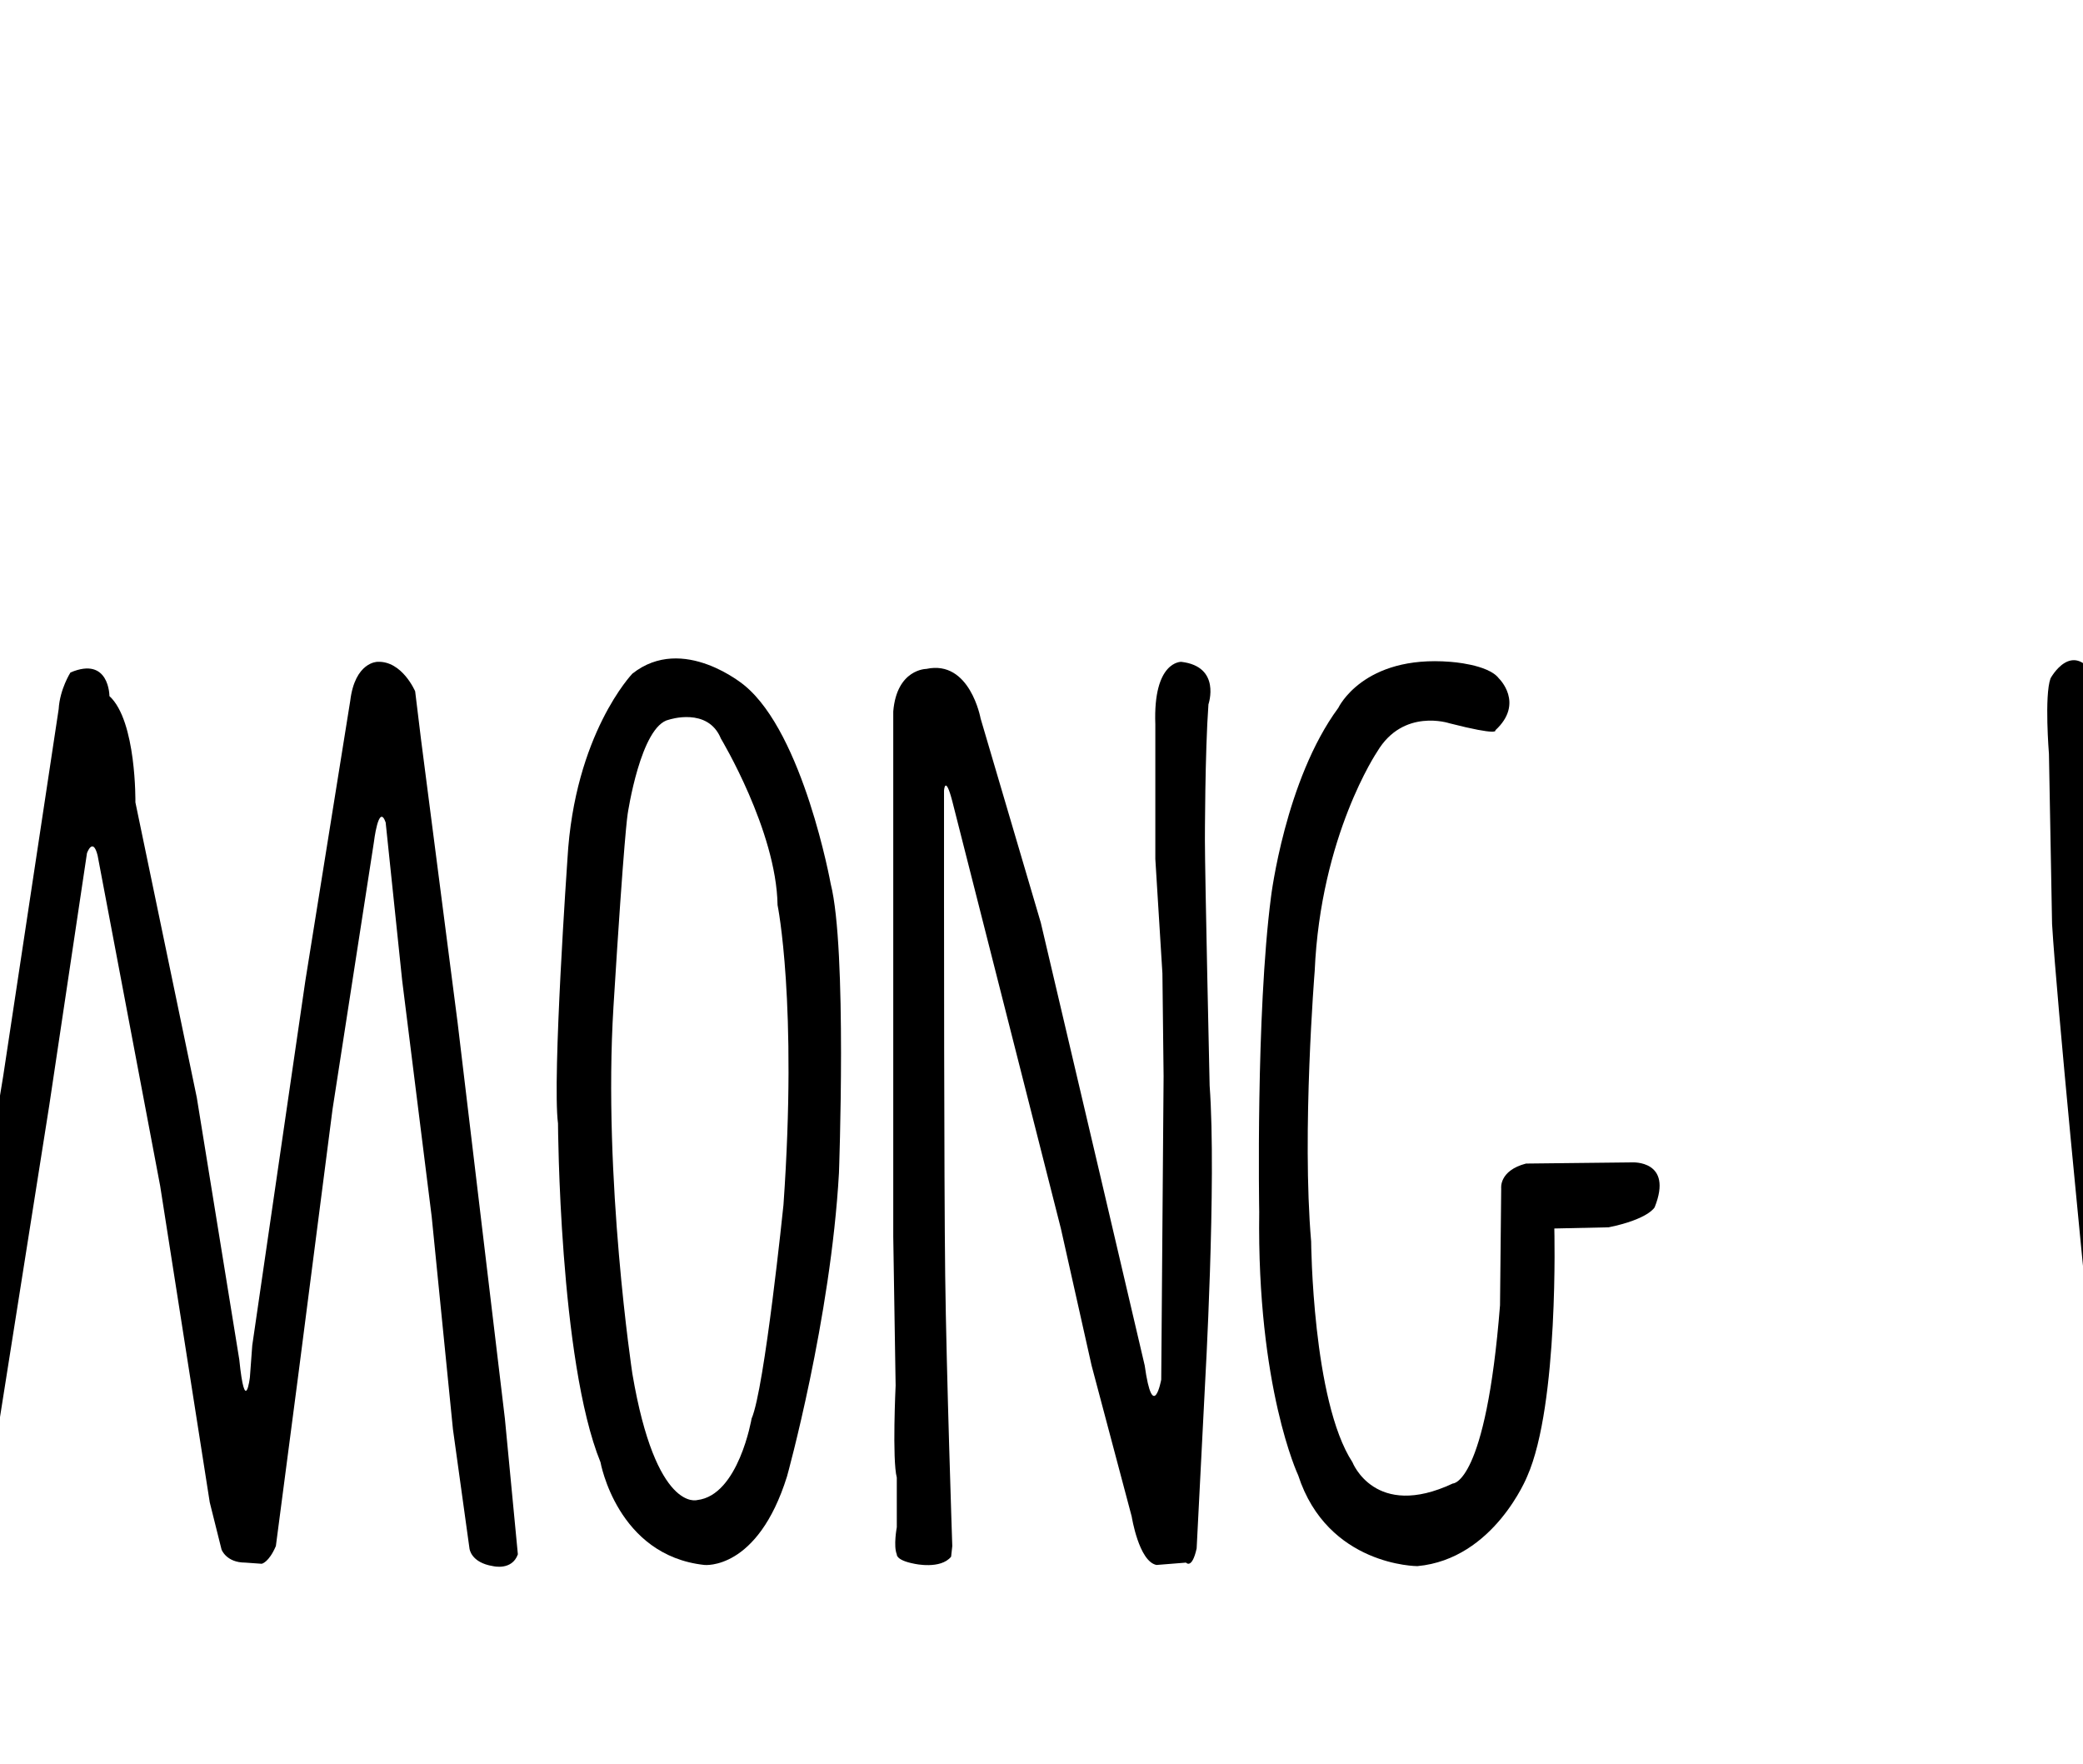
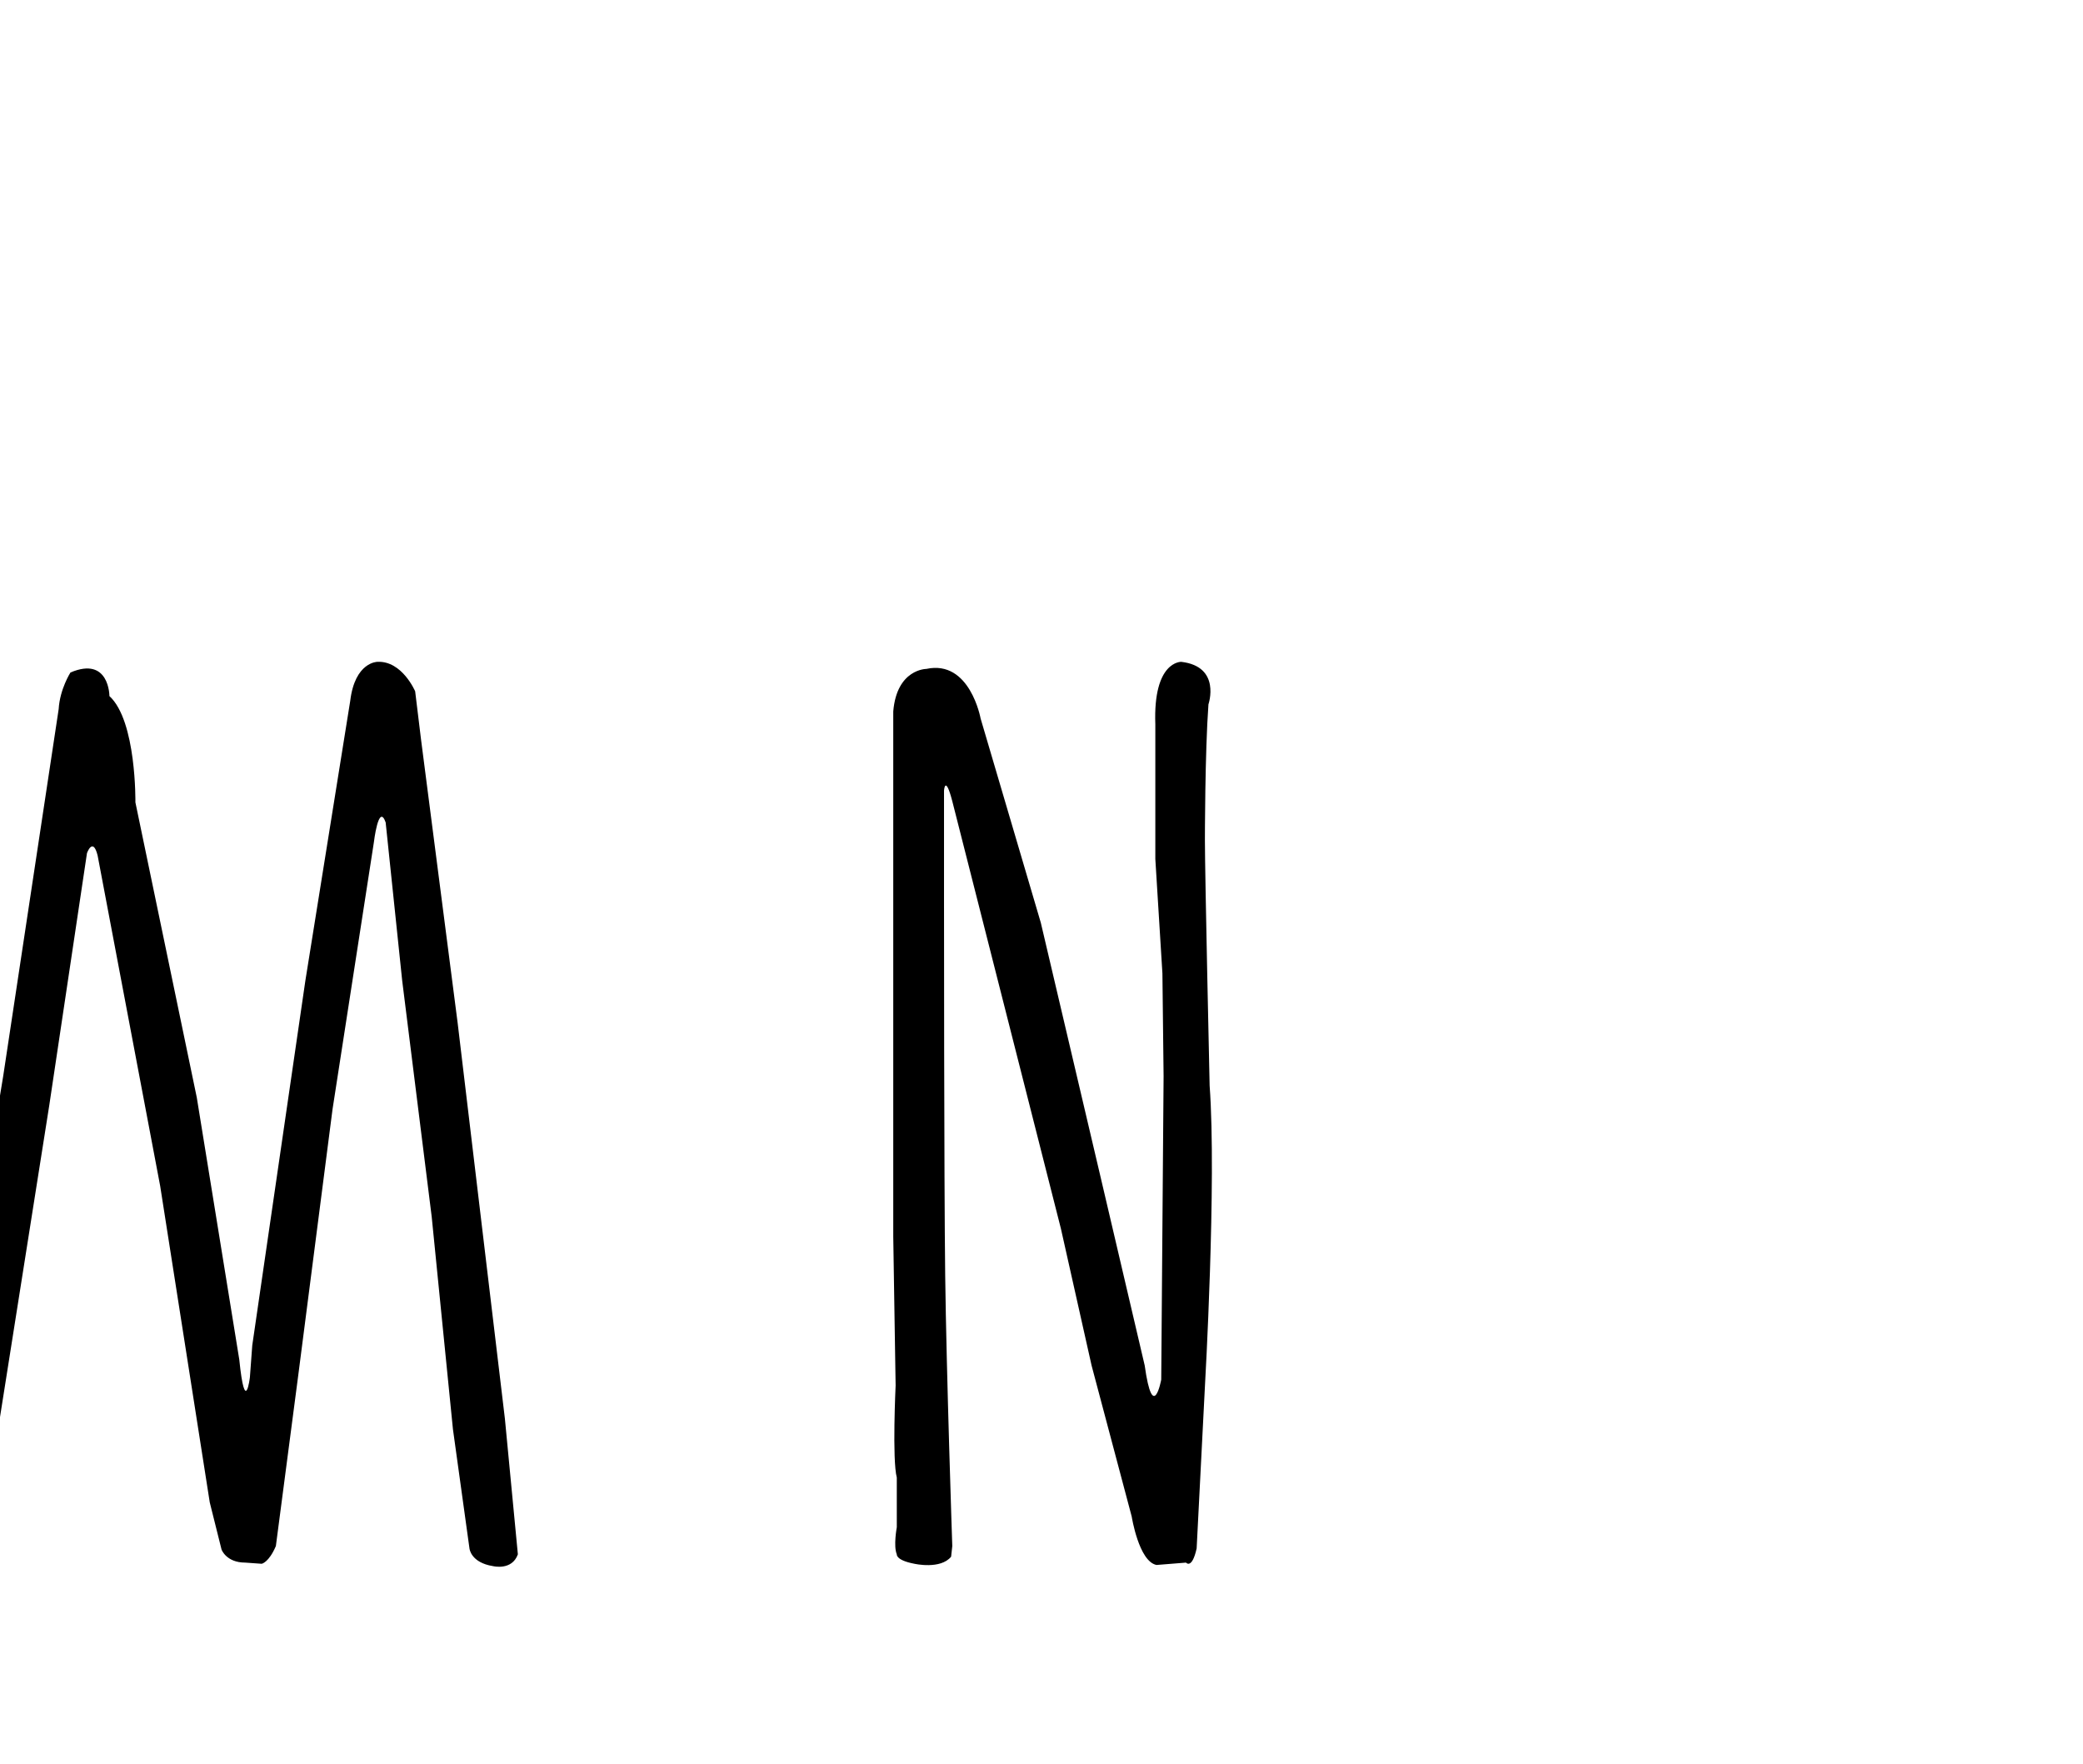
<svg xmlns="http://www.w3.org/2000/svg" version="1.1" id="Layer_1" x="0px" y="0px" viewBox="0 0 1877.62 1590.1" style="enable-background:new 0 0 1877.62 1590.1;" xml:space="preserve">
  <path d="M-353.6,731.69c0,0-125.56-5.32-148.97,23.41c0,0-27.67,54.27-28.73,101.09c0,0-9.58,56.4,28.73,76.61 c0,0,27.67,28.73,106.41,27.67c0,0,78.74,4.26,110.67-18.09c0,0,26.6-7.45,26.6-56.4c0,0-5.32-104.28-29.79-130.88 C-288.69,755.1-301.46,730.63-353.6,731.69z M-331.26,912.58c-24.47,0-55.33,6.38-55.33,6.38l-13.83,2.13l-13.83-2.13 c-24.47,0-35.11-4.26-35.11-4.26c-26.6-3.19-35.11-14.9-35.11-14.9c-26.6-41.5,3.19-92.57,3.19-92.57 c7.45-28.73,26.6-27.67,26.6-27.67c4.26-7.45,76.61-9.58,76.61-9.58c46.82-2.13,62.78,23.41,62.78,23.41 c12.77,14.9,18.09,98.96,18.09,98.96C-302.52,909.39-331.26,912.58-331.26,912.58z M-63.11,1049.85c0,0-13.83-164.93-42.56-222.39 c0,0-24.47-78.74-83-76.61l-6.38-8.51c0,0-32.99-100.02-119.18-123.43c0,0-91.51-45.76-148.97-11.71c0,0-69.17,25.54-123.43,217.07 c0,0-32.99,130.88-30.86,230.91c0,0-8.51,160.68,1.06,281.98l1.06,46.82c0,0,10.64,24.47,34.05,25.54l4.26-3.19l121.31,1.06 c0,0,17.02,0,18.09-13.83v-15.96c0,0,3.19-4.26,1.06-27.67v-17.02c0,0,4.26-54.27,2.13-96.83c0,0,4.26-20.22,29.79-23.41 c0,0,38.31-5.32,47.88,4.26c0,0,13.83,4.26,18.09,24.47l7.45,118.11c0,0-7.45,36.18,13.83,41.5c0,0,11.7,17.02,26.6,2.13 l152.16,1.06c0,0,20.22,7.45,21.28-14.9l-4.26-34.05l-11.71-189.41C-133.34,1165.83-63.11,1139.23-63.11,1049.85z M-165.26,1355.24 l-7.45,3.19l-101.09,1.06c-18.09-3.19-11.7-24.47-11.7-24.47l-2.13-43.63c-1.06-39.37-6.38-63.85-6.38-63.85l-3.19-30.86 c-10.64-43.63-47.88-36.18-47.88-36.18c-60.65-8.51-108.54,18.09-108.54,18.09c-29.8,18.09-25.54,57.46-25.54,57.46 c-6.39,15.96-1.06,30.86-1.06,30.86c-9.58,15.96-1.06,35.11-1.06,35.11l-1.06,43.63c-1.06,18.09-18.09,11.7-18.09,11.7l-63.84,1.06 c-19.15,2.13-14.9-25.54-14.9-25.54l1.06-234.1c2.13-104.28,24.47-223.46,24.47-223.46c18.09-134.07,92.58-216.01,92.58-216.01 c29.79-40.43,118.11-2.13,118.11-2.13c104.28,32.99,121.31,130.88,121.31,130.88c21.28,68.1,42.56,270.28,42.56,270.28 c3.19,13.83,13.83,288.37,13.83,288.37V1355.24z M-136.53,1109.44c0,0-13.48-173.8-21.28-214.95c0,0-17.03-85.84-21.99-91.51 c0,0,5.68-12.06,16.32,3.55c0,0,40.43,57.46,51.78,168.13c0,0,7.8,68.1,7.8,89.38C-103.9,1064.04-118.79,1125.05-136.53,1109.44z" />
  <path d="M-63.11,1383.97c0,0-6.38,19.15,8.51,25.54c0,0,24.47,7.45,35.11-5.32l4.26-22.35l7.45-55.33l52.14-329.87l34.05-227.71 c0,0,5.32-14.9,9.58,2.13l56.4,297.94l44.69,285.17l10.64,42.56c0,0,4.26,11.71,21.28,11.71l14.9,1.06c0,0,6.39-1.06,12.77-15.96 l20.22-154.29l30.86-239.42l37.24-240.48c0,0,4.26-36.18,10.64-18.09l14.9,142.59l26.6,212.82l19.15,191.53l14.9,107.47 c0,0,1.06,12.77,21.28,15.96c0,0,17.02,4.26,22.35-10.64l-11.71-122.37l-42.56-356.47l-32.99-255.38l-5.32-43.63 c0,0-11.71-27.66-34.05-26.6c0,0-20.22,0-24.47,35.11l-40.44,252.19l-47.88,328.8l-2.13,28.73c0,0-4.26,36.18-9.58-15.96 L177.38,989.2l-55.33-266.02c0,0,1.06-73.42-23.41-95.77c0,0,0-36.18-35.11-21.28c0,0-9.58,14.9-10.64,32.99L2.87,970.04 l-58.52,355.4L-63.11,1383.97z" />
  <g>
-     <path d="M748.79,796.6c0,0-24.47-135.14-77.68-178.77c0,0-55.33-46.82-101.09-10.64c0,0-52.14,54.27-58.52,167.06 c0,0-13.83,197.92-8.51,238.35c0,0,1.06,213.88,38.31,305.39c0,0,14.9,84.06,93.64,92.57c0,0,47.88,5.32,74.48-79.81 c0,0,39.37-141.52,46.82-273.47C756.24,1057.3,763.68,855.12,748.79,796.6z M706.22,1086.03c0,0-17.03,166-28.73,192.6 c0,0-11.7,69.17-48.95,73.42c0,0-37.24,11.7-58.52-113.86c0,0-26.6-175.57-17.03-330.93c9.58-155.36,12.77-173.45,12.77-173.45 s11.71-79.81,37.24-85.13c0,0,35.11-11.7,46.82,17.03c0,0,50.01,83,51.07,150.04C700.9,815.75,718.99,904.07,706.22,1086.03z" />
-   </g>
+     </g>
  <path d="M808.38,1376.52c0,0-3.19,17.02,0,24.47c0,0-1.06,5.32,15.96,8.51c0,0,23.41,5.32,32.99-6.38l1.06-9.58 c0,0-5.32-157.48-6.39-243.67c-1.06-86.19-1.06-340.51-1.06-340.51v-96.83c0,0,1.06-14.9,7.45,9.58l97.89,385.2l27.67,123.43 l36.18,136.2c0,0,6.38,40.44,22.35,43.63l26.6-2.13c0,0,5.32,6.38,9.58-12.77l7.45-145.78c0,0,10.64-185.15,4.26-271.34 c0,0-4.26-190.47-4.26-221.33c0,0,0-78.74,3.19-122.37c0,0,11.71-34.05-24.47-38.31c0,0-25.54-1.06-23.41,56.4v121.31l6.39,103.22 l1.06,92.57l-2.13,273.47c0,0-7.45,40.44-14.9-12.77l-39.37-168.13l-54.27-230.91l-54.27-184.09c0,0-9.58-53.2-48.95-44.69 c0,0-26.6,0-29.79,38.31v195.79v277.73l2.13,134.07c0,0-3.19,67.04,1.06,83V1376.52z" />
-   <path d="M1351.06,611.45c0,0,23.41,22.35-3.19,46.82c0,0,4.26,5.32-41.5-6.39c0,0-41.5-13.83-64.91,25.54 c0,0-51.07,75.55-56.4,197.92c0,0-11.71,144.72-3.19,243.67c0,0,1.06,143.65,37.24,198.98c0,0,20.22,52.14,90.45,19.15 c0,0,29.79,1.06,42.56-160.68l1.06-105.34c0,0-2.13-15.96,22.35-22.35l95.77-1.06c0,0,37.24-2.13,20.22,40.43 c0,0-5.32,10.64-41.5,18.09l-48.95,1.06c0,0,4.26,158.55-24.47,223.46c0,0-29.8,74.48-98.96,80.87c0,0-80.87,0-107.47-81.93 c0,0-37.24-78.74-35.11-237.29c0,0-3.19-177.7,10.64-284.11c0,0,12.77-105.34,60.65-170.25c0,0,22.35-47.88,101.09-41.5 C1307.43,596.55,1341.48,598.68,1351.06,611.45z" />
-   <path d="M1846.92,679.55c0,0-4.25-52.5,1.42-68.1c0,0,19.86-36.89,41.14,0l5.68,194.37c0,0,22.7,343.34,46.82,434.15 c0,0,25.54,104.99,63.84,113.5c0,0,49.66,22.7,82.29-56.75c0,0,26.96-69.52,42.56-251.12l7.1-261.05c0,0,1.42-174.51,18.44-178.77 c0,0,24.12-14.19,29.79,21.28l-2.84,147.55c0,0-8.51,232.68-7.1,270.99c0,0-14.19,211.4-52.49,283.76c0,0-24.12,102.15-141.88,69.52 c0,0-85.13-34.05-102.15-238.35c0,0-25.54-256.8-29.8-327.74L1846.92,679.55z" />
-   <path d="M2445.64,602.93c0,0,75.19,26.96,65.26,72.36c0,0-19.86,31.21-41.14,8.51c0,0-32.63-51.08-116.34-34.05 c0,0-51.08,19.86-70.94,106.41c0,0-36.89,112.08,59.59,175.93c0,0,184.44,85.13,208.56,219.91c0,0,26.96,175.93-120.6,245.45 c0,0-146.13,62.43-192.95-99.32c0,0-28.38-158.9-2.84-201.47c0,0,26.96-26.96,36.89,22.7c0,0-22.7,180.18,53.91,225.58 c0,0,78.03,51.08,153.23-49.66c0,0,76.61-126.27-18.44-212.82c0,0-56.75-63.85-122.01-90.8c0,0-127.69-45.4-103.57-217.07 c0,0,11.35-116.34,87.97-168.84C2322.21,605.77,2352,575.98,2445.64,602.93z" />
</svg>